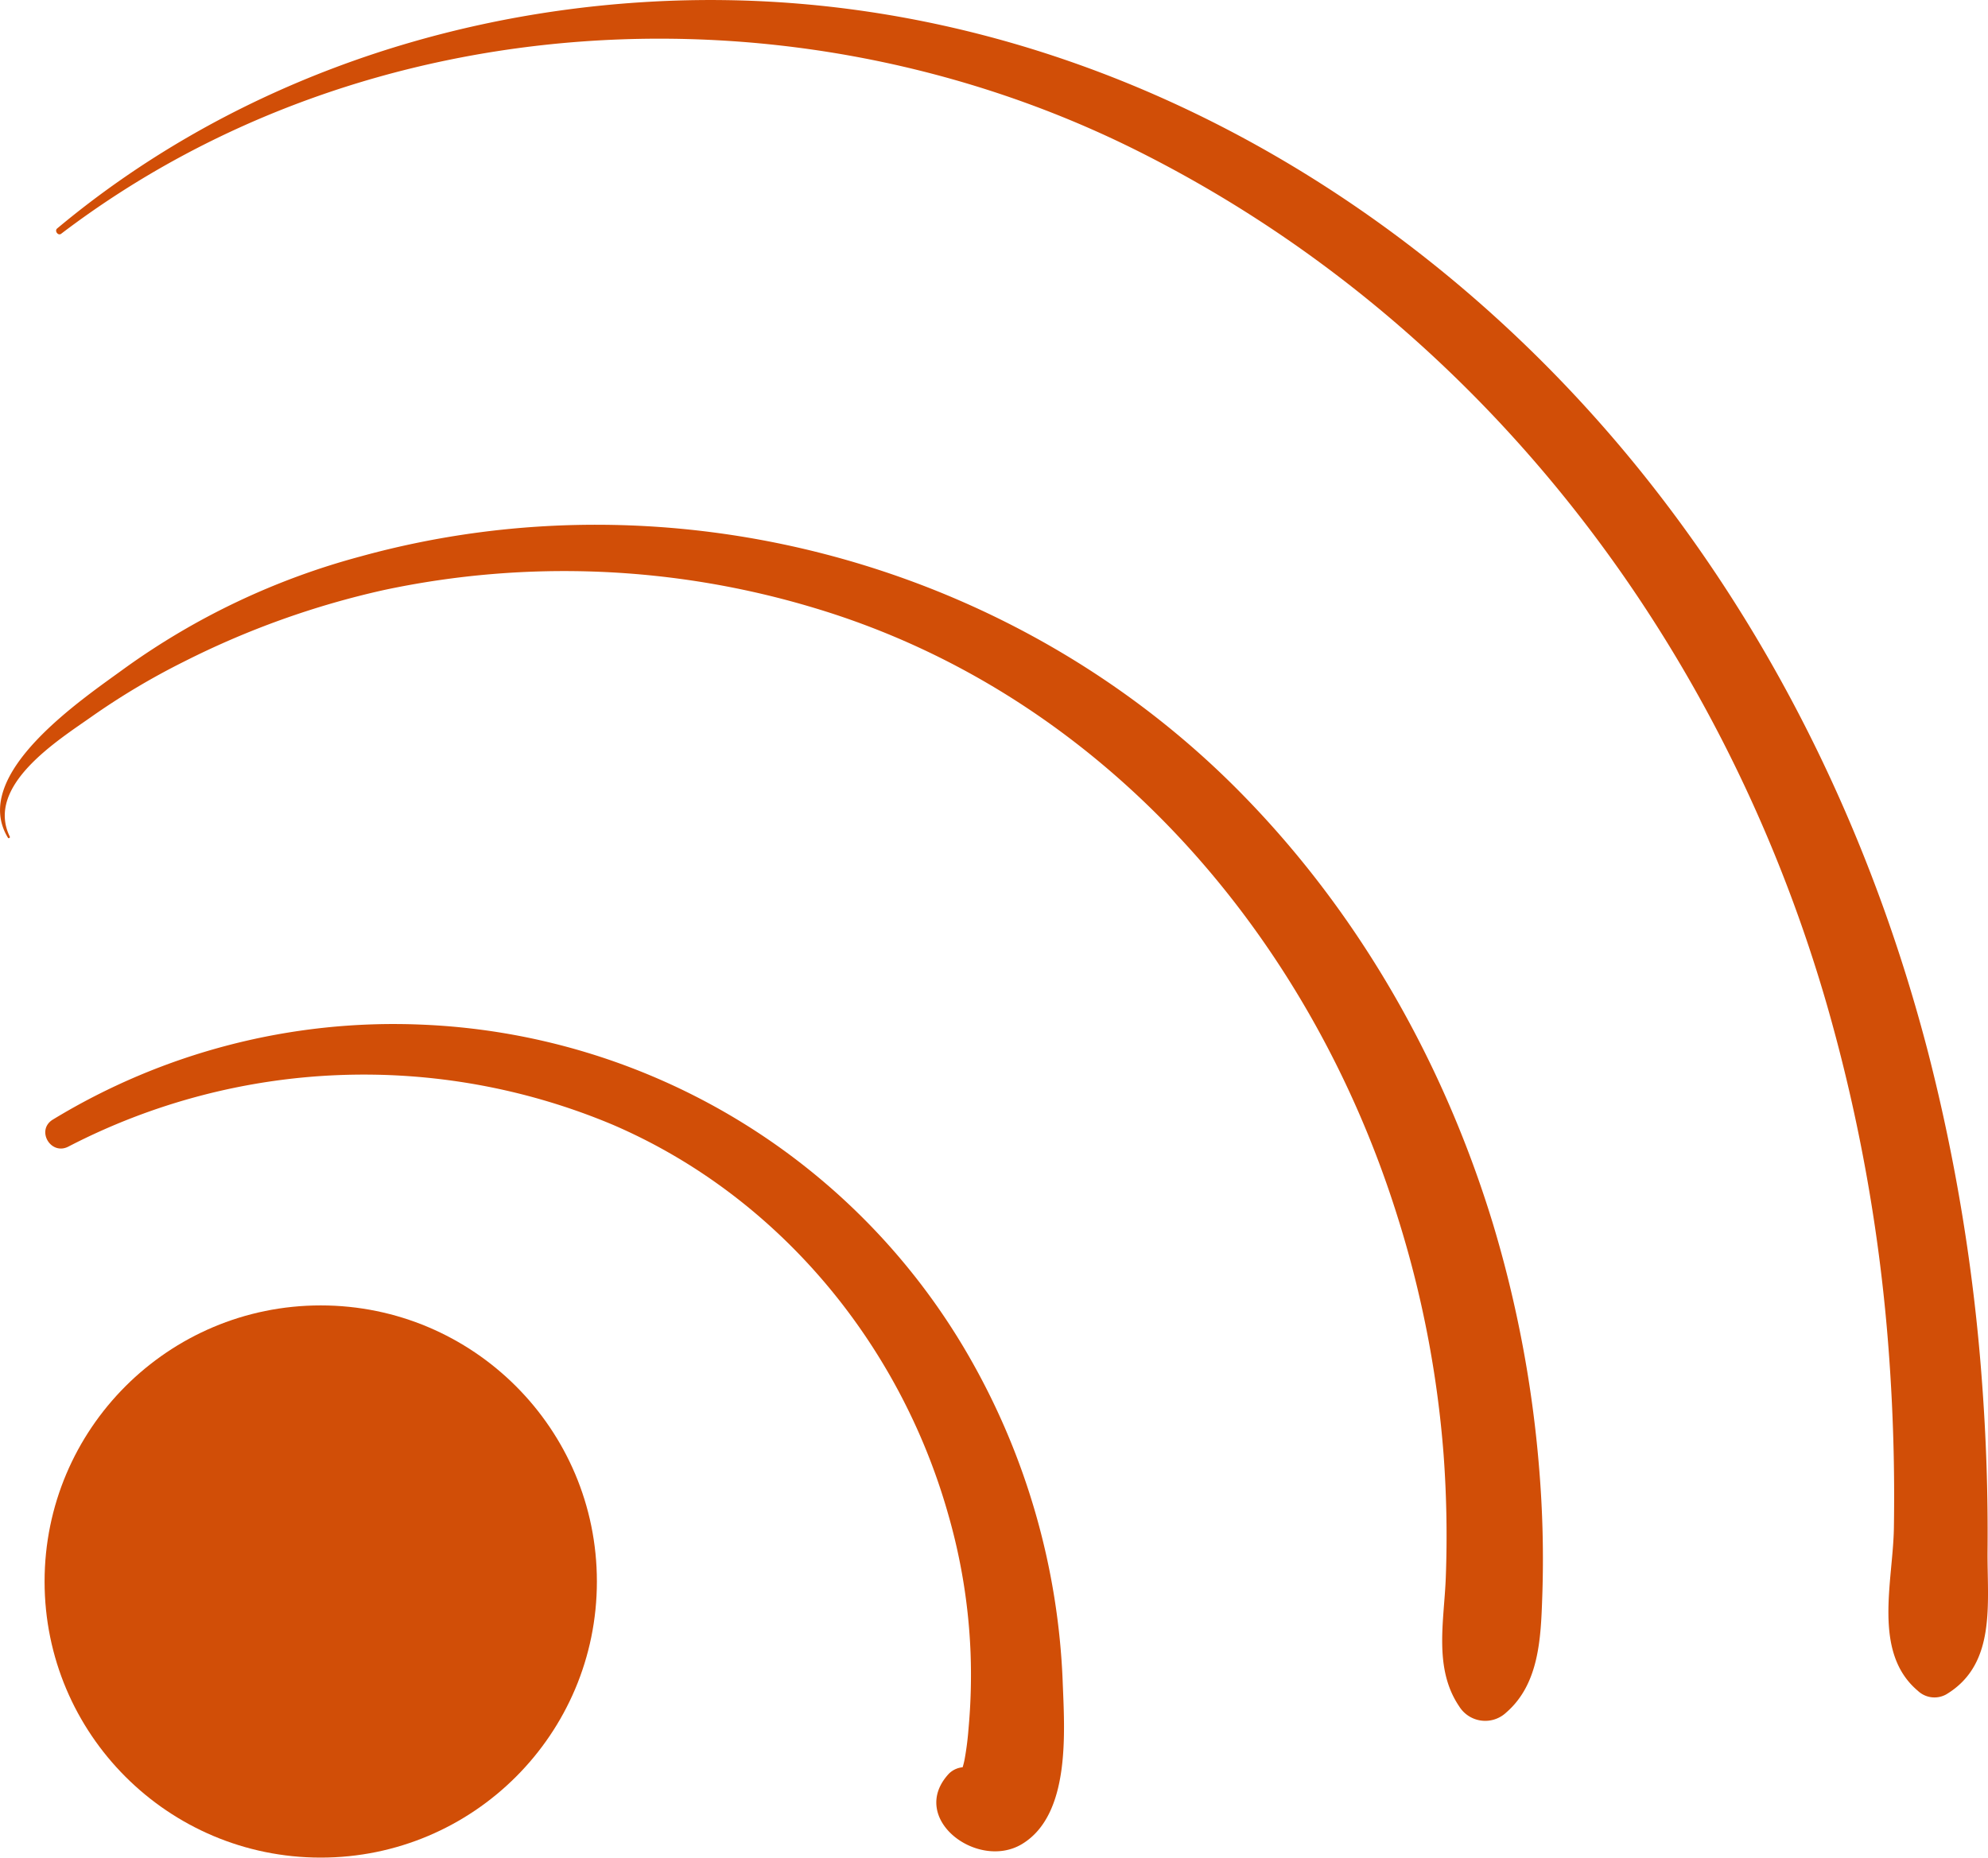
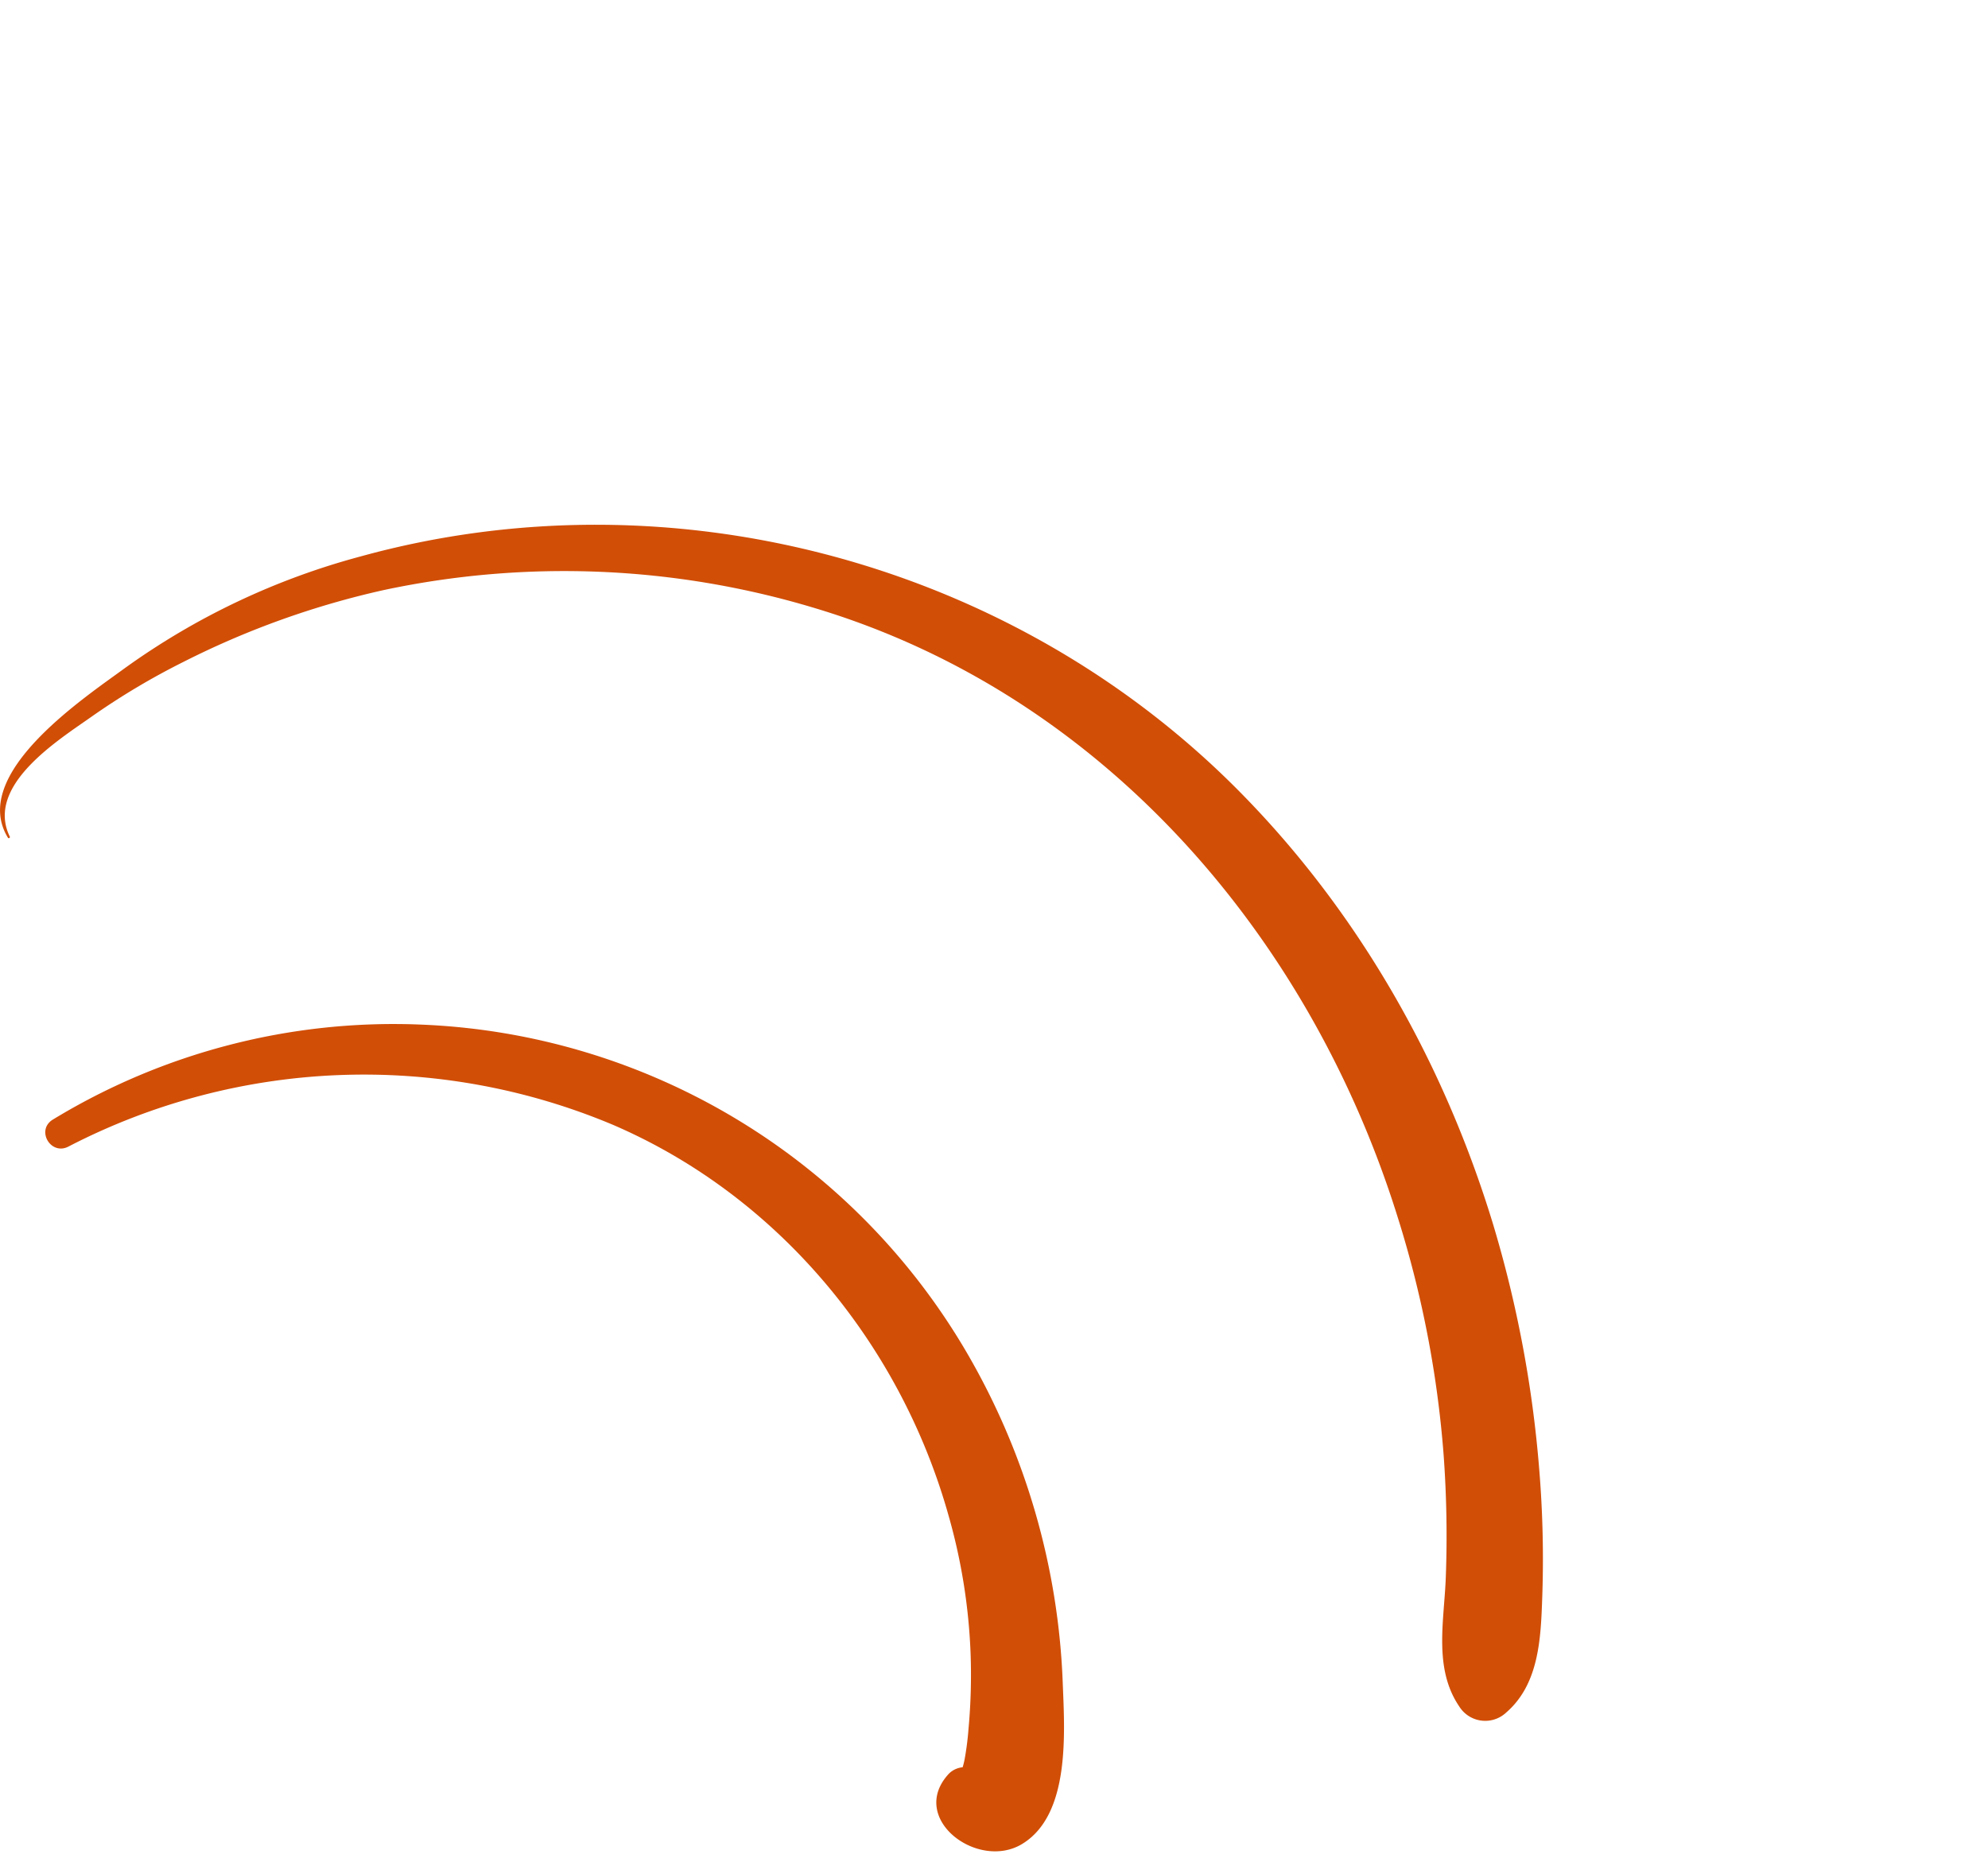
<svg xmlns="http://www.w3.org/2000/svg" viewBox="0 0 309.48 289.25">
  <defs>
    <style>.cls-1{fill:#d14e07;}</style>
  </defs>
  <title>Risorsa 137</title>
  <g id="Livello_2" data-name="Livello 2">
    <g id="Livello_1-2" data-name="Livello 1">
-       <circle class="cls-1" cx="49.93" cy="246.25" r="42.99" />
      <path class="cls-1" d="M11.67,178.52a100,100,0,0,1,84.7-3.4C122,186.13,141,209,148.58,235.68a90.81,90.81,0,0,1,3.51,21.65,92.55,92.55,0,0,1-.32,11.89,45.07,45.07,0,0,1-.59,4.63,10.67,10.67,0,0,1-.56,2,.16.16,0,0,0-.13.12c-.69.94.36,1,3.14.19a3.5,3.5,0,0,0-4.9,0c-6.44,6.92,4.38,15.11,11.32,11,7.69-4.59,6.67-17.66,6.38-25.4a110.25,110.25,0,0,0-14.34-50.13,103.13,103.13,0,0,0-85.71-52.1A102,102,0,0,0,9.22,174.33c-2.67,1.64-.31,5.65,2.45,4.19Z" transform="translate(-1)" />
      <path class="cls-1" d="M2.52,130.26c-3.82-7.9,7.41-14.92,12.68-18.63A111.89,111.89,0,0,1,29.68,103,132.79,132.79,0,0,1,60.77,91.87a134.9,134.9,0,0,1,67.06,2.81c44.7,13.41,76.94,50.82,90.68,94.61a164.92,164.92,0,0,1,7.22,37.19,173.24,173.24,0,0,1,.34,19.2c-.26,6.75-1.91,14.1,2.08,20a4.77,4.77,0,0,0,7.35.95c5.11-4.44,5.37-11.58,5.59-18a170.11,170.11,0,0,0-.48-19.94,183.36,183.36,0,0,0-7.2-38.15c-7.61-24.94-20.69-48.14-39-66.83-35.22-36-88.68-50.5-137.31-37.06A112.61,112.61,0,0,0,20.48,104C14,108.74-3.79,120.53,2.23,130.43c.11.2.39,0,.29-.17Z" transform="translate(-1)" />
-       <path class="cls-1" d="M10.52,36.4C58,.29,124.66-3,177.5,23.2,231.1,49.8,269,99.54,285.43,156.56a266.89,266.89,0,0,1,9.62,54.15q1,13.57.78,27.2c-.13,8.33-3.38,19.37,3.73,25.36a3.76,3.76,0,0,0,4.41.56c7.9-4.73,6.36-14.28,6.44-22.41q.12-13.17-.87-26.33A291.35,291.35,0,0,0,301.19,164c-8.2-31.66-22.28-61.71-42.36-87.57C221.46,28.28,164.25-3.18,102.37.26,68.73,2.12,35.85,13.89,9.89,35.58c-.44.38.16,1.18.63.82Z" transform="translate(-1)" />
    </g>
  </g>
</svg>